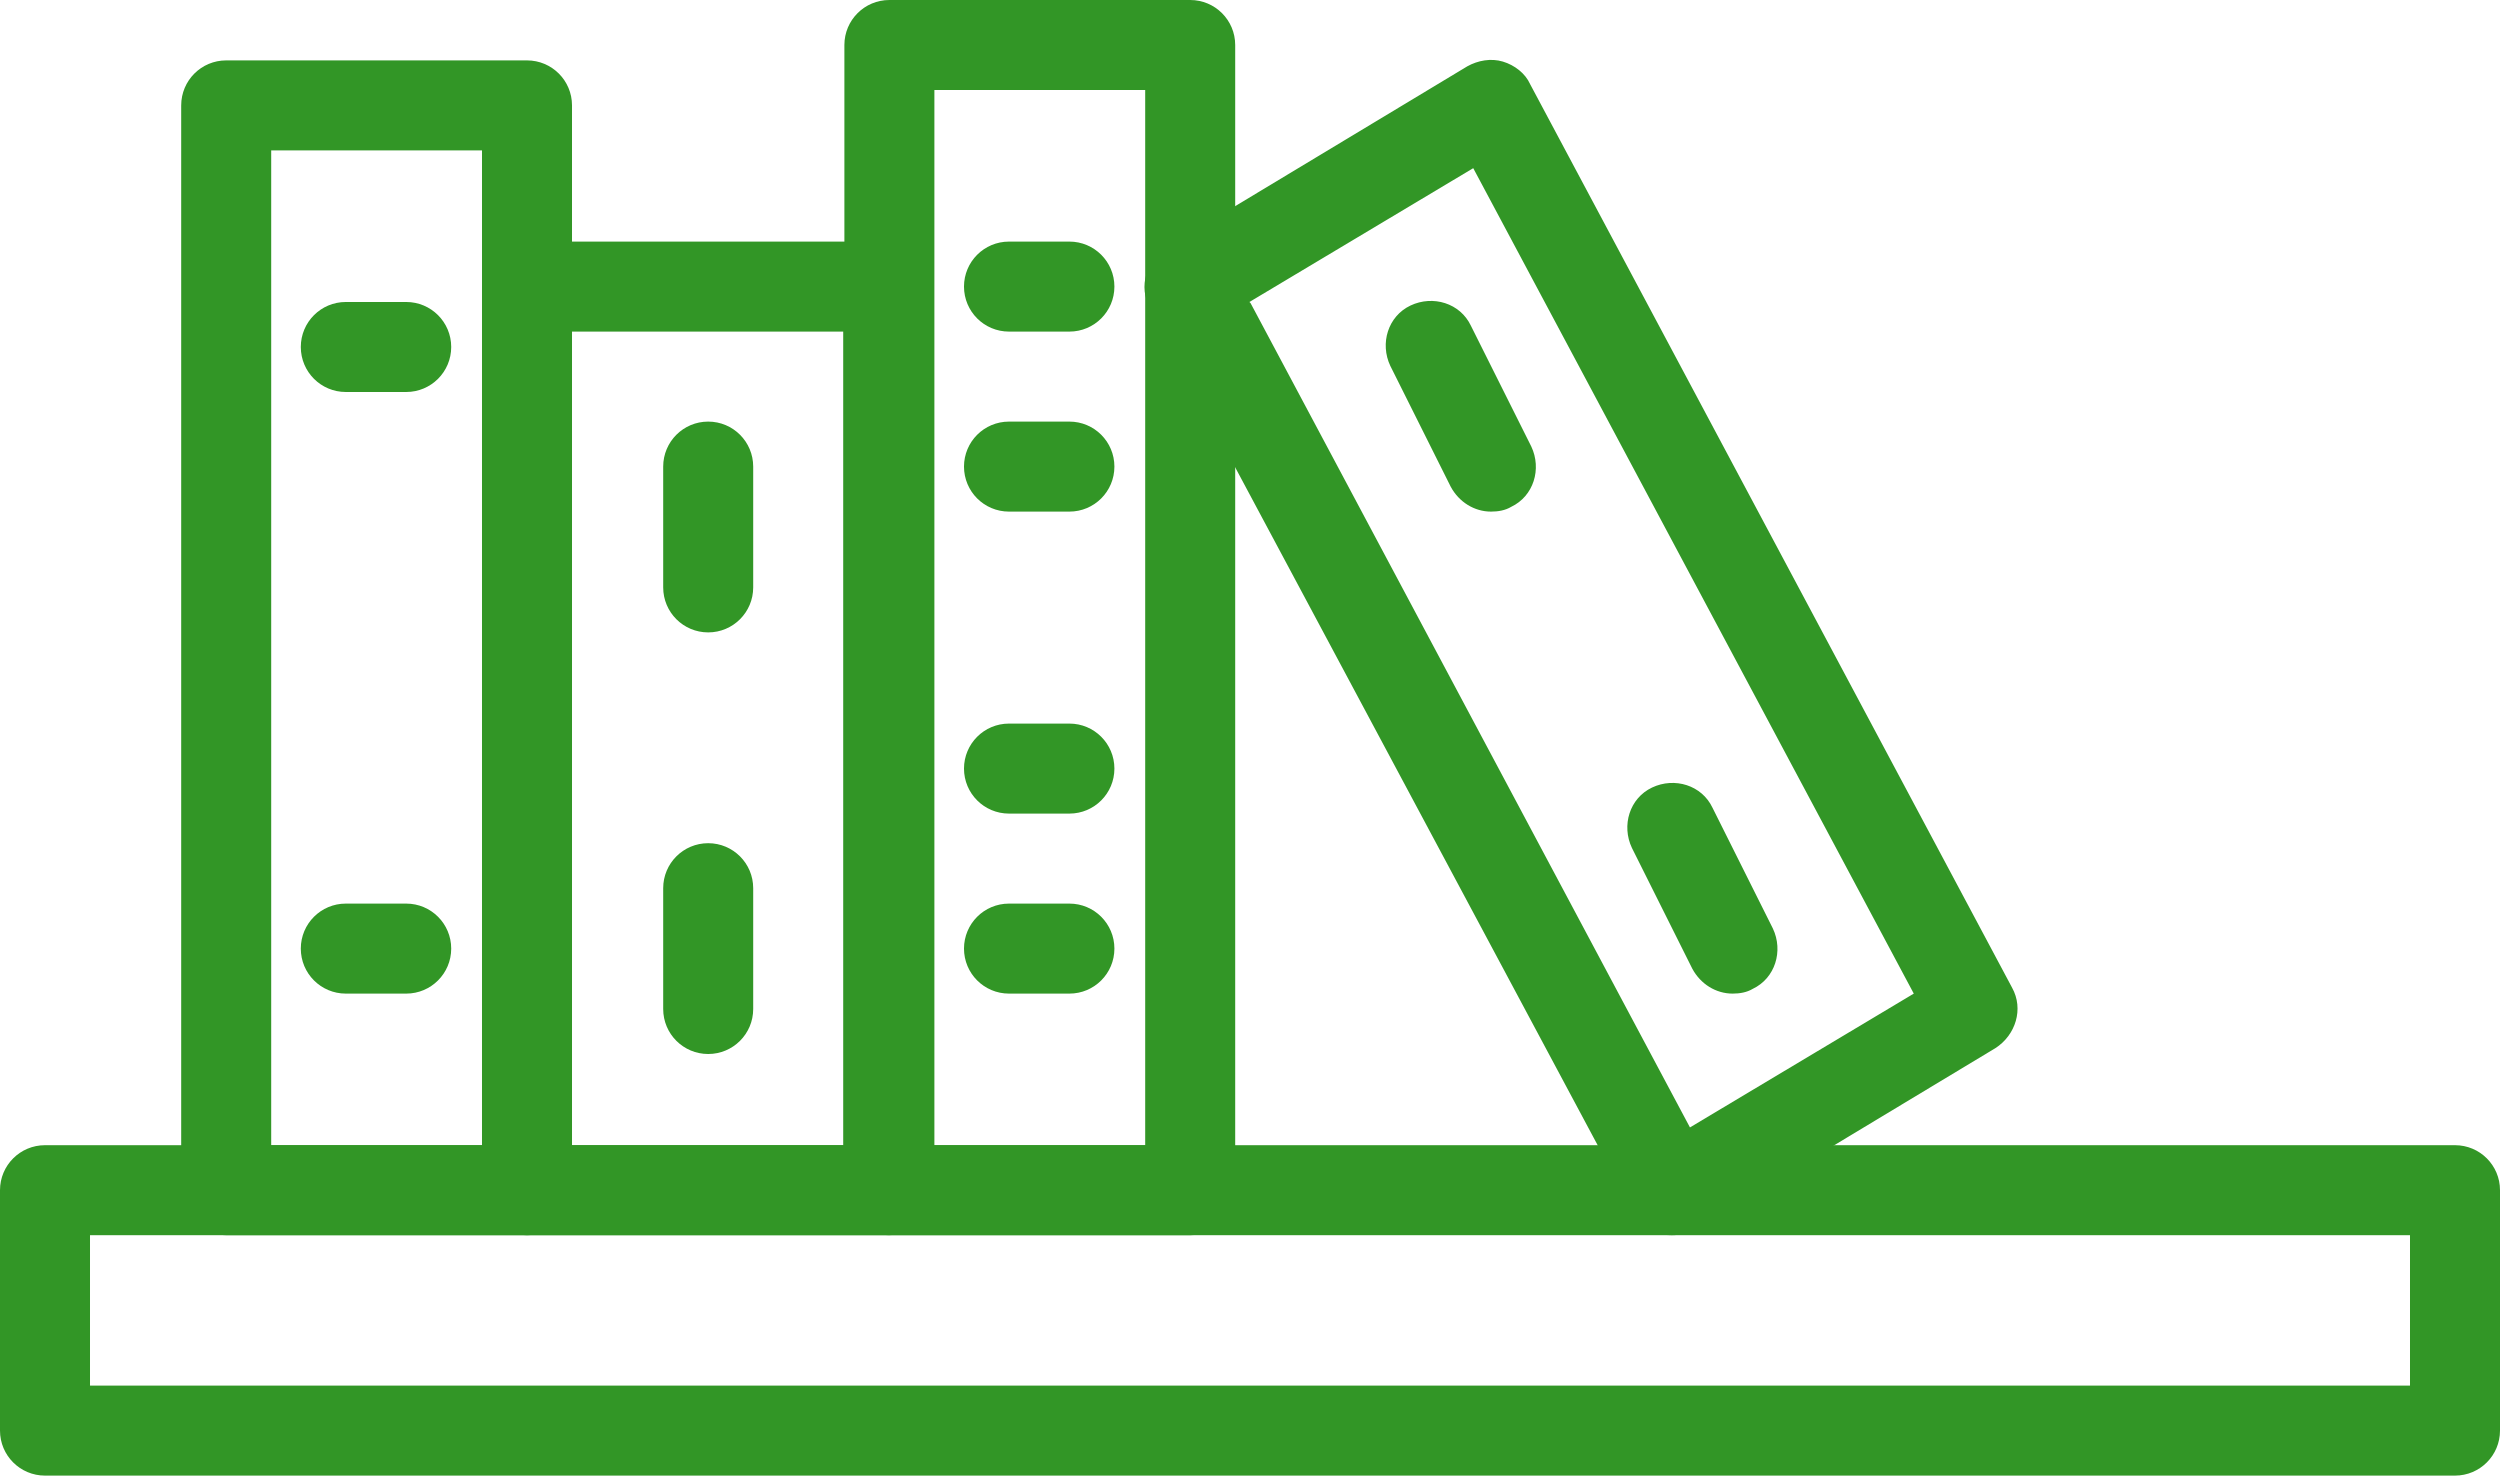
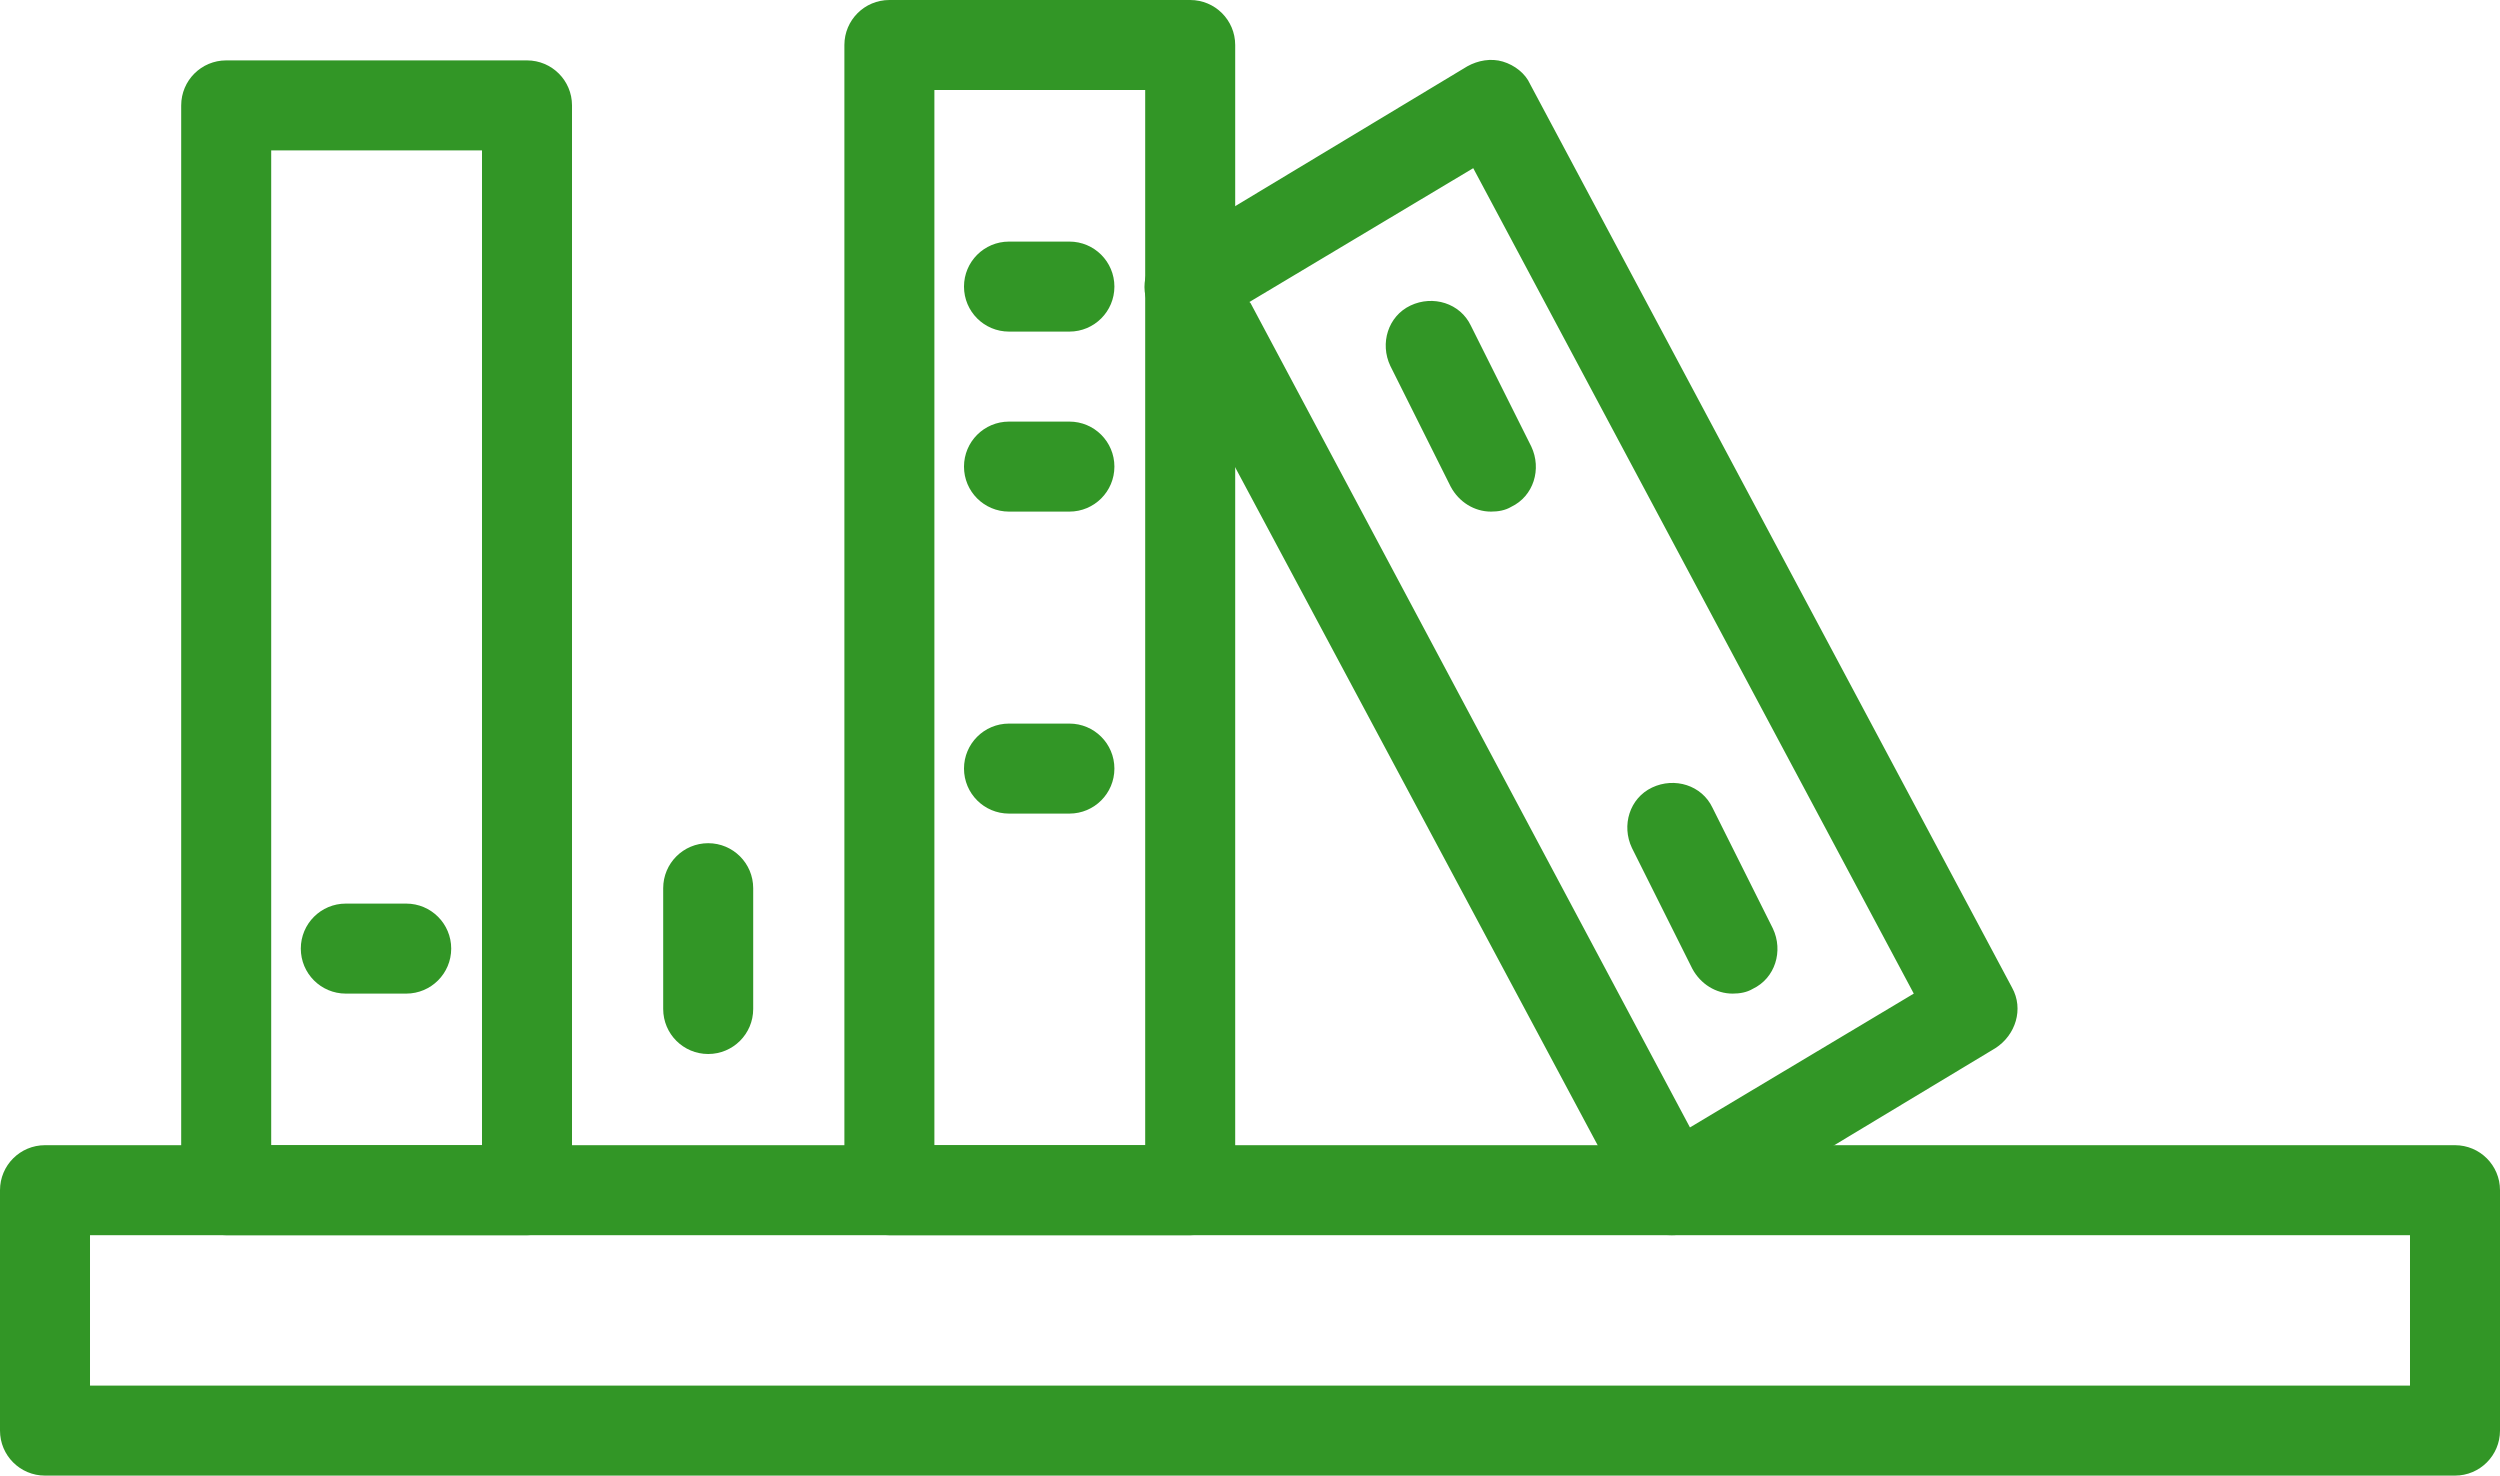
<svg xmlns="http://www.w3.org/2000/svg" id="Raggruppa_104" viewBox="0 0 21.11 12.46">
  <defs>
    <style>.cls-1{fill:#329626;}</style>
  </defs>
  <path class="cls-1" d="M20.73,12.46H.38c-.21,0-.38-.17-.38-.38v-2.03c0-.21,.17-.38,.38-.38H20.73c.21,0,.38,.17,.38,.38v2.03c0,.21-.17,.38-.38,.38ZM.76,11.7H20.35v-1.27H.76v1.27Z" />
  <path class="cls-1" d="M4.45,10.43H1.91c-.21,0-.38-.17-.38-.38V.89c0-.21,.17-.38,.38-.38h2.54c.21,0,.38,.17,.38,.38V10.05c0,.21-.17,.38-.38,.38Zm-2.16-.76h1.78V1.27h-1.78V9.67Z" />
-   <path class="cls-1" d="M7.5,10.43h-3.05c-.21,0-.38-.17-.38-.38V2.42c0-.21,.17-.38,.38-.38h3.05c.21,0,.38,.17,.38,.38v7.63c0,.21-.17,.38-.38,.38Zm-2.67-.76h2.29V2.8h-2.29v6.87Z" />
  <path class="cls-1" d="M10.05,10.43h-2.54c-.21,0-.38-.17-.38-.38V.38c0-.21,.17-.38,.38-.38h2.54c.21,0,.38,.17,.38,.38V10.05c0,.21-.17,.38-.38,.38Zm-2.16-.76h1.78V.76h-1.78V9.67Z" />
  <path class="cls-1" d="M14.12,10.43s-.07,0-.1-.01c-.1-.03-.19-.1-.23-.19L9.71,2.6c-.1-.18-.03-.4,.14-.51l2.54-1.53c.09-.05,.2-.07,.3-.04,.1,.03,.19,.1,.23,.19l4.07,7.63c.1,.18,.03,.4-.14,.51l-2.54,1.53c-.06,.04-.13,.05-.2,.05Zm-3.56-7.87l3.71,6.96,1.89-1.13L12.44,1.42l-1.89,1.13Z" />
-   <path class="cls-1" d="M3.43,3.31h-.51c-.21,0-.38-.17-.38-.38s.17-.38,.38-.38h.51c.21,0,.38,.17,.38,.38s-.17,.38-.38,.38Z" />
  <path class="cls-1" d="M9.03,4.32h-.51c-.21,0-.38-.17-.38-.38s.17-.38,.38-.38h.51c.21,0,.38,.17,.38,.38s-.17,.38-.38,.38Z" />
  <path class="cls-1" d="M9.03,2.8h-.51c-.21,0-.38-.17-.38-.38s.17-.38,.38-.38h.51c.21,0,.38,.17,.38,.38s-.17,.38-.38,.38Z" />
-   <path class="cls-1" d="M9.03,8.39h-.51c-.21,0-.38-.17-.38-.38s.17-.38,.38-.38h.51c.21,0,.38,.17,.38,.38s-.17,.38-.38,.38Z" />
  <path class="cls-1" d="M9.03,6.87h-.51c-.21,0-.38-.17-.38-.38s.17-.38,.38-.38h.51c.21,0,.38,.17,.38,.38s-.17,.38-.38,.38Z" />
  <path class="cls-1" d="M3.43,8.39h-.51c-.21,0-.38-.17-.38-.38s.17-.38,.38-.38h.51c.21,0,.38,.17,.38,.38s-.17,.38-.38,.38Z" />
  <path class="cls-1" d="M5.98,8.9c-.21,0-.38-.17-.38-.38v-1.02c0-.21,.17-.38,.38-.38s.38,.17,.38,.38v1.02c0,.21-.17,.38-.38,.38Z" />
-   <path class="cls-1" d="M5.98,5.34c-.21,0-.38-.17-.38-.38v-1.02c0-.21,.17-.38,.38-.38s.38,.17,.38,.38v1.02c0,.21-.17,.38-.38,.38Z" />
  <path class="cls-1" d="M12.59,4.32c-.14,0-.27-.08-.34-.21l-.51-1.02c-.09-.19-.02-.42,.17-.51s.42-.02,.51,.17l.51,1.02c.09,.19,.02,.42-.17,.51-.05,.03-.11,.04-.17,.04Z" />
  <path class="cls-1" d="M14.63,8.39c-.14,0-.27-.08-.34-.21l-.51-1.02c-.09-.19-.02-.42,.17-.51s.42-.02,.51,.17l.51,1.02c.09,.19,.02,.42-.17,.51-.05,.03-.11,.04-.17,.04Z" />
</svg>